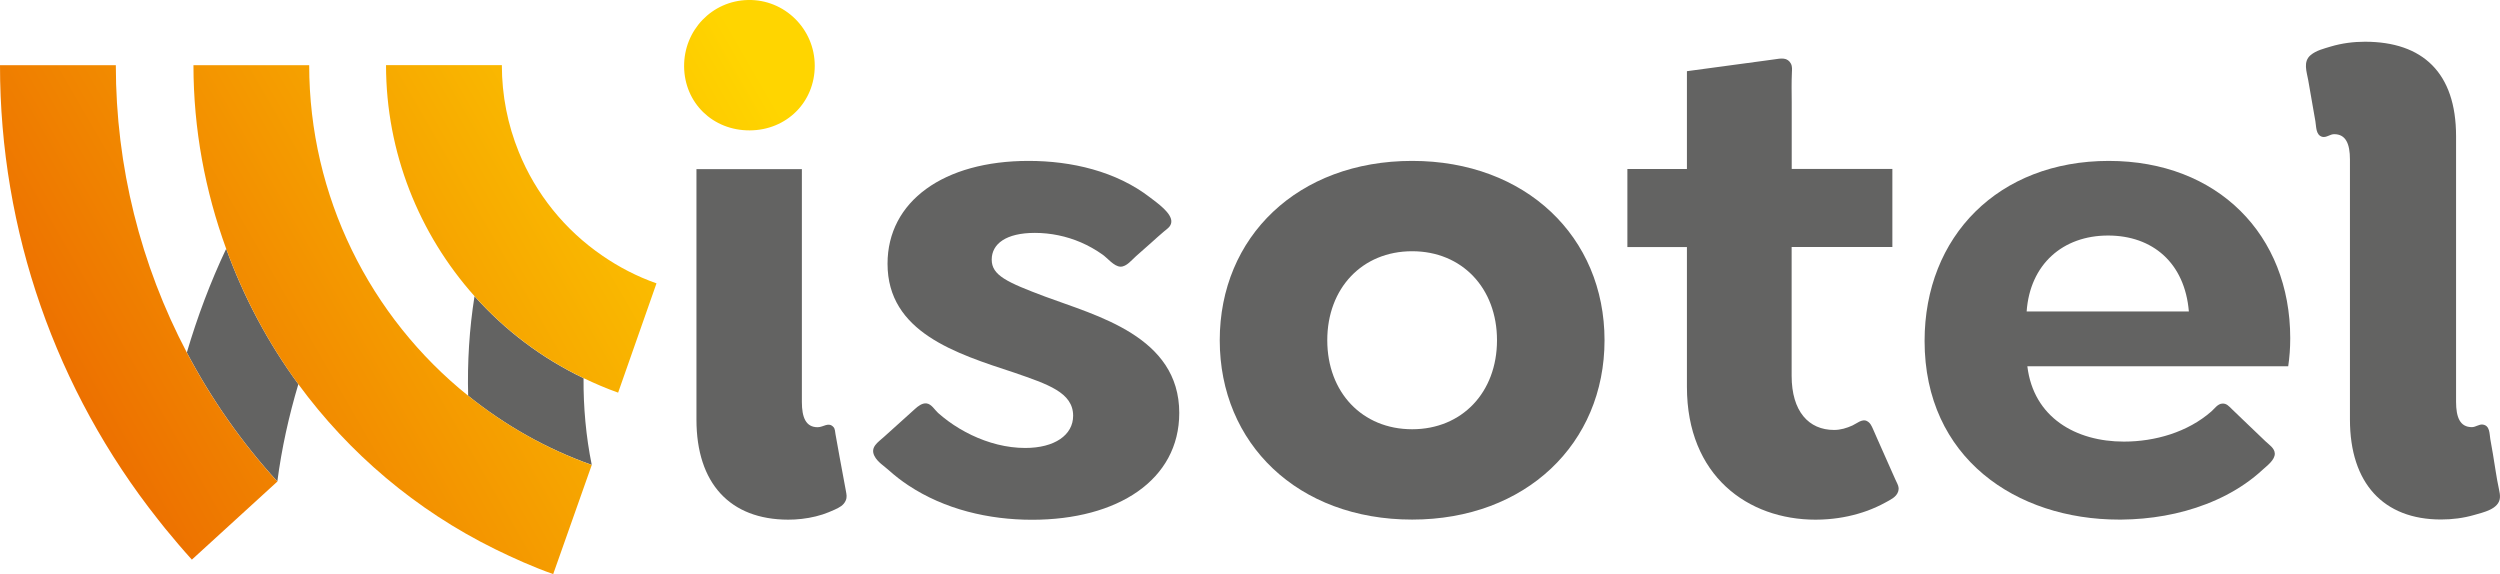
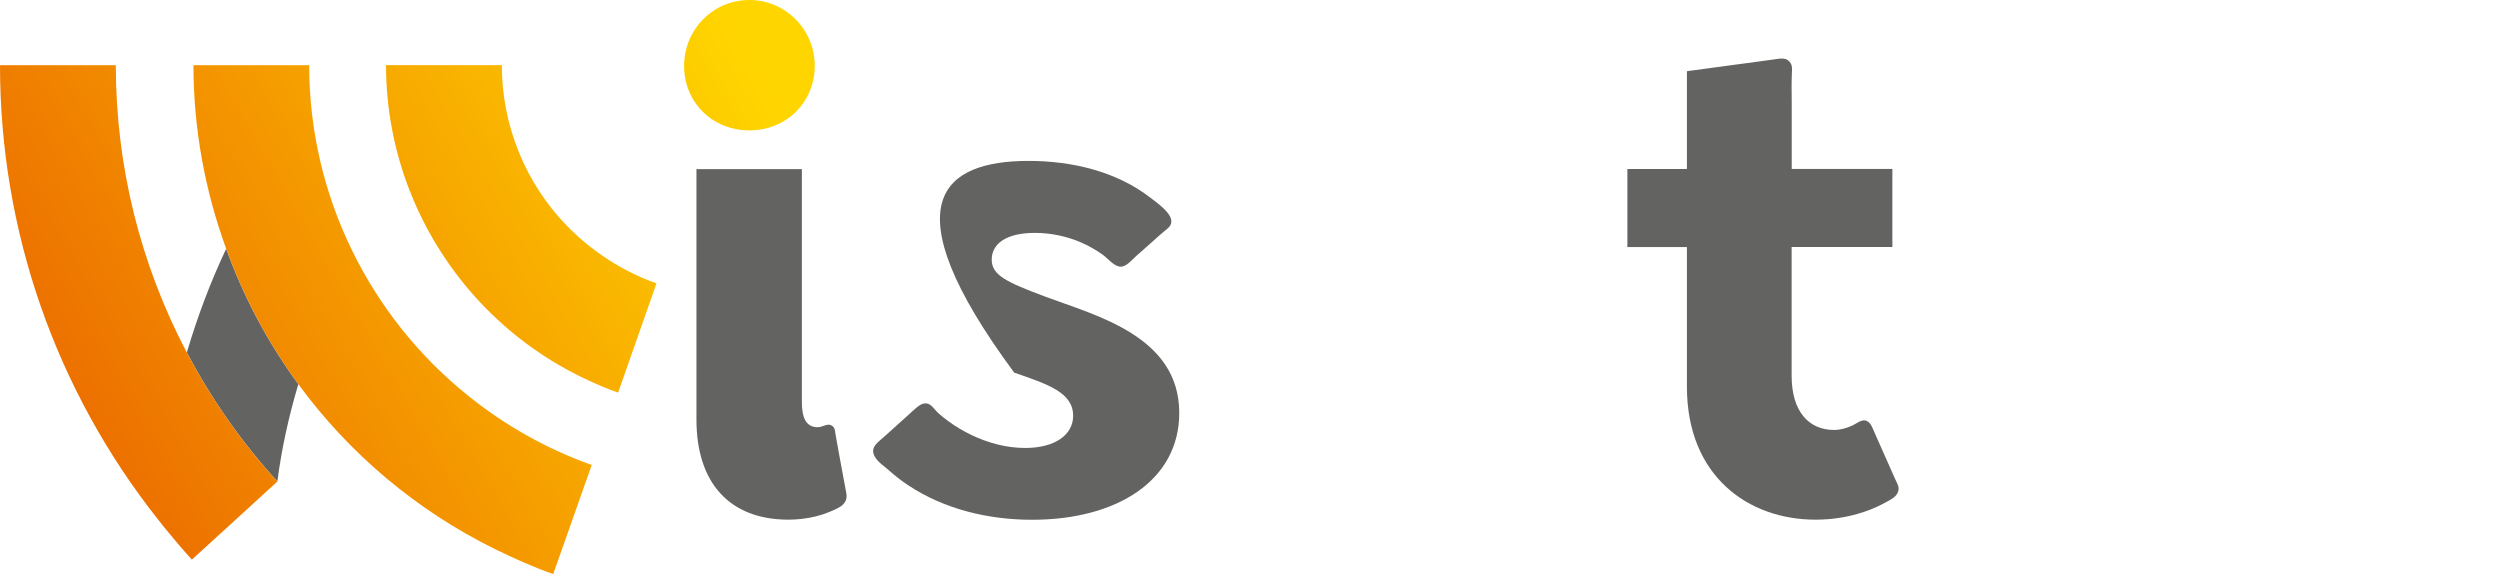
<svg xmlns="http://www.w3.org/2000/svg" version="1.1" id="Ebene_1" x="0px" y="0px" viewBox="0 0 283.4 65.08" style="enable-background:new 0 0 283.4 65.08;" xml:space="preserve">
  <style type="text/css">
	.st0{fill:#636362;}
	.st1{fill:url(#SVGID_1_);}
</style>
  <g>
    <path class="st0" d="M21.18,39.96c2.76,5.24,6.19,10.17,10.26,14.62c0.49-3.76,1.31-7.44,2.38-11.03   c-3.43-4.68-6.19-9.85-8.18-15.35C23.84,32,22.37,35.93,21.18,39.96z" />
-     <path class="st0" d="M53.79,33.58c-0.59,3.72-0.82,7.5-0.72,11.28c4.13,3.32,8.83,6.01,14.01,7.84v0   c-0.66-3.26-0.95-6.55-0.93-9.83C61.38,40.59,57.21,37.41,53.79,33.58z" />
    <g>
      <path class="st0" d="M78.95,47.57v-28.4H90.9v26.39c0,1.78,0.46,2.87,1.79,2.87c0.67,0,1.23-0.64,1.8-0.01    c0.18,0.2,0.17,0.54,0.22,0.79c0.15,0.87,0.31,1.74,0.47,2.61c0.24,1.28,0.47,2.55,0.71,3.83c0.07,0.4,0.15,0.7-0.02,1.09    c-0.24,0.56-0.73,0.79-1.24,1.03c-0.45,0.21-0.91,0.39-1.38,0.55c-1.02,0.33-2.09,0.51-3.16,0.57c-0.25,0.01-0.49,0.02-0.74,0.02    C82.75,58.9,78.95,54.79,78.95,47.57z" />
-       <path class="st0" d="M116.6,18.24c4.84,0,9.94,1.16,13.82,4.18c0.71,0.55,2.46,1.75,2.36,2.76c-0.05,0.51-0.46,0.75-0.82,1.05    c-0.49,0.41-0.97,0.85-1.45,1.28c-0.57,0.51-1.15,1.01-1.72,1.52c-0.49,0.43-1.08,1.21-1.77,1.2c-0.74-0.02-1.47-0.98-2.05-1.38    c-0.76-0.54-1.58-1-2.43-1.37c-1.65-0.71-3.44-1.08-5.23-1.08c-3.26,0-4.89,1.24-4.89,3.03c0,1.78,1.71,2.56,6.05,4.19    c5.82,2.17,15.21,4.5,15.21,13.19c0,7.61-6.99,12.11-16.69,12.11c-4.9,0-9.9-1.17-14.02-3.9c-0.77-0.51-1.51-1.08-2.2-1.7    c-0.55-0.5-1.3-0.94-1.65-1.64c-0.5-1,0.42-1.55,1.07-2.14c0.6-0.54,1.21-1.08,1.81-1.63c0.58-0.52,1.16-1.04,1.73-1.56    c0.33-0.3,0.81-0.68,1.3-0.62c0.57,0.07,0.92,0.73,1.31,1.08c0.37,0.32,0.74,0.63,1.14,0.92c0.83,0.61,1.72,1.14,2.66,1.59    c1.89,0.9,3.97,1.46,6.08,1.46c3.34,0,5.43-1.47,5.43-3.65c0-2.64-2.87-3.57-6.68-4.89c-6.6-2.17-14.36-4.58-14.36-12.34    C100.61,22.82,106.98,18.24,116.6,18.24z" />
-       <path class="st0" d="M138.27,38.57c0-11.72,8.85-20.33,21.81-20.33c12.88,0,21.81,8.61,21.81,20.33    c0,11.72-8.93,20.33-21.81,20.33C147.12,58.9,138.27,50.29,138.27,38.57z M169.7,38.57c0-5.9-3.96-10.09-9.62-10.09    s-9.62,4.19-9.62,10.09c0,5.9,3.96,10.09,9.62,10.09S169.7,44.47,169.7,38.57z" />
+       <path class="st0" d="M116.6,18.24c4.84,0,9.94,1.16,13.82,4.18c0.71,0.55,2.46,1.75,2.36,2.76c-0.05,0.51-0.46,0.75-0.82,1.05    c-0.49,0.41-0.97,0.85-1.45,1.28c-0.57,0.51-1.15,1.01-1.72,1.52c-0.49,0.43-1.08,1.21-1.77,1.2c-0.74-0.02-1.47-0.98-2.05-1.38    c-0.76-0.54-1.58-1-2.43-1.37c-1.65-0.71-3.44-1.08-5.23-1.08c-3.26,0-4.89,1.24-4.89,3.03c0,1.78,1.71,2.56,6.05,4.19    c5.82,2.17,15.21,4.5,15.21,13.19c0,7.61-6.99,12.11-16.69,12.11c-4.9,0-9.9-1.17-14.02-3.9c-0.77-0.51-1.51-1.08-2.2-1.7    c-0.55-0.5-1.3-0.94-1.65-1.64c-0.5-1,0.42-1.55,1.07-2.14c0.6-0.54,1.21-1.08,1.81-1.63c0.58-0.52,1.16-1.04,1.73-1.56    c0.33-0.3,0.81-0.68,1.3-0.62c0.57,0.07,0.92,0.73,1.31,1.08c0.37,0.32,0.74,0.63,1.14,0.92c0.83,0.61,1.72,1.14,2.66,1.59    c1.89,0.9,3.97,1.46,6.08,1.46c3.34,0,5.43-1.47,5.43-3.65c0-2.64-2.87-3.57-6.68-4.89C100.61,22.82,106.98,18.24,116.6,18.24z" />
      <path class="st0" d="M215.23,55.33c0,0.01,0,0.02,0,0.03c0,0.13-0.02,0.26-0.06,0.38c-0.22,0.64-0.9,0.92-1.45,1.23    c-0.65,0.36-1.33,0.66-2.02,0.92c-1.43,0.52-2.93,0.84-4.44,0.96c-0.48,0.04-0.96,0.06-1.44,0.06c-7.68,0-14.59-4.97-14.59-15.05    V28.01h-6.75v-8.85h6.75V8.07c1.09-0.15,2.17-0.29,3.26-0.44c1.88-0.25,3.76-0.51,5.63-0.76c0.34-0.05,0.68-0.09,1.02-0.14    c0.35-0.05,0.71-0.12,1.07-0.08c0.36,0.04,0.65,0.25,0.81,0.57c0.17,0.34,0.12,0.67,0.11,1.03c-0.05,1.1-0.03,2.2-0.02,3.31    c0,0.19,0,0.38,0,0.56c0,1.83,0,3.66,0,5.49c0,0.51,0,1.03,0,1.54h11.41v8.85H203.1V42.6c0,4.04,1.94,6.14,4.81,6.14    c0.73,0,1.43-0.21,2.09-0.51c0.46-0.21,1.08-0.77,1.61-0.51c0.4,0.19,0.55,0.55,0.72,0.93c0.17,0.38,0.34,0.76,0.5,1.14    c0.34,0.77,0.68,1.55,1.03,2.32c0.24,0.53,0.47,1.06,0.71,1.6c0.1,0.22,0.2,0.45,0.3,0.67C214.99,54.68,215.21,54.99,215.23,55.33    z" />
-       <path class="st0" d="M229.82,41.52c0.7,5.82,5.51,8.54,10.94,8.54c3.53,0,7.22-1.06,9.91-3.41c0.37-0.32,0.71-0.86,1.24-0.9    c0.49-0.04,0.77,0.31,1.09,0.62c0.43,0.41,0.85,0.82,1.28,1.23c0.85,0.82,1.71,1.64,2.56,2.45c0.4,0.38,1,0.75,1.03,1.35    c0.03,0.74-0.89,1.4-1.38,1.85c-0.61,0.57-1.27,1.09-1.96,1.57c-1.37,0.95-2.87,1.72-4.43,2.32c-3.05,1.18-6.35,1.73-9.61,1.76    c-0.09,0-0.19,0-0.28,0c-11.64,0-22.04-6.98-22.04-20.25c0-11.87,8.38-20.41,20.88-20.41c12.34,0,20.57,8.38,20.57,20.1    c0,1.16-0.08,2.17-0.23,3.18H229.82z M229.74,35.31h18.39c-0.46-5.51-4.11-8.61-9.16-8.61C233.85,26.7,230.12,29.95,229.74,35.31z    " />
-       <path class="st0" d="M278.42,15.44v30.11c0,1.78,0.46,2.87,1.79,2.87c0.45,0,0.81-0.35,1.24-0.29c0.81,0.11,0.75,1.03,0.85,1.64    c0.1,0.57,0.2,1.14,0.3,1.71c0.23,1.33,0.4,2.69,0.69,4.01c0.07,0.32,0.13,0.64,0.1,0.96c-0.13,1.28-1.9,1.63-2.89,1.92    c-1.23,0.36-2.51,0.52-3.79,0.52c-6.52,0-10.32-4.11-10.32-11.33V18.08c0-1.78-0.47-2.87-1.79-2.87c-0.48,0-0.88,0.42-1.35,0.3    c-0.75-0.2-0.67-1.18-0.78-1.78c-0.1-0.59-0.21-1.18-0.31-1.77c-0.17-0.96-0.33-1.91-0.5-2.87c-0.17-0.96-0.61-2.1,0.27-2.84    c0.64-0.54,1.52-0.74,2.3-0.98c1.25-0.37,2.56-0.54,3.86-0.54C274.62,4.73,278.42,8.23,278.42,15.44z" />
    </g>
  </g>
  <linearGradient id="SVGID_1_" gradientUnits="userSpaceOnUse" x1="84.407" y1="5.604" x2="10.862" y2="48.065">
    <stop offset="0" style="stop-color:#FFD500" />
    <stop offset="1" style="stop-color:#ED7100" />
  </linearGradient>
  <path class="st1" d="M84.79,0c-4.07,0.09-7.27,3.42-7.24,7.54c0.04,4.13,3.26,7.26,7.44,7.24c4.18-0.02,7.37-3.2,7.37-7.33  C92.36,3.28,88.94-0.09,84.79,0z M53.07,44.86C41.92,35.91,35.05,22.22,35.05,7.39H21.93c0,7.24,1.32,14.25,3.71,20.81  c2,5.5,4.75,10.67,8.18,15.35c5.74,7.83,13.33,14.28,22.28,18.69c2.14,1.05,4.33,2.03,6.61,2.84l4.37-12.37c0,0,0,0,0,0  C61.9,50.87,57.2,48.18,53.07,44.86z M13.13,7.39H0c0,18.79,6.32,36.84,17.89,51.47c0.27,0.34,0.53,0.68,0.81,1.02  c0.99,1.21,2,2.4,3.05,3.56l3.57-3.26l6.12-5.59c0,0,0,0,0,0c0,0,0,0,0,0c-4.07-4.46-7.5-9.38-10.26-14.62  C15.93,30,13.13,18.86,13.13,7.39z M58.81,17.23c-1.25-3.07-1.92-6.4-1.92-9.85H43.76c0,9.89,3.73,19.13,10.03,26.19  c3.42,3.83,7.6,7.01,12.36,9.29c1.27,0.61,2.57,1.17,3.92,1.65l4.35-12.39c-2.22-0.78-4.27-1.85-6.14-3.14  C64.03,26.07,60.73,21.98,58.81,17.23z" />
</svg>